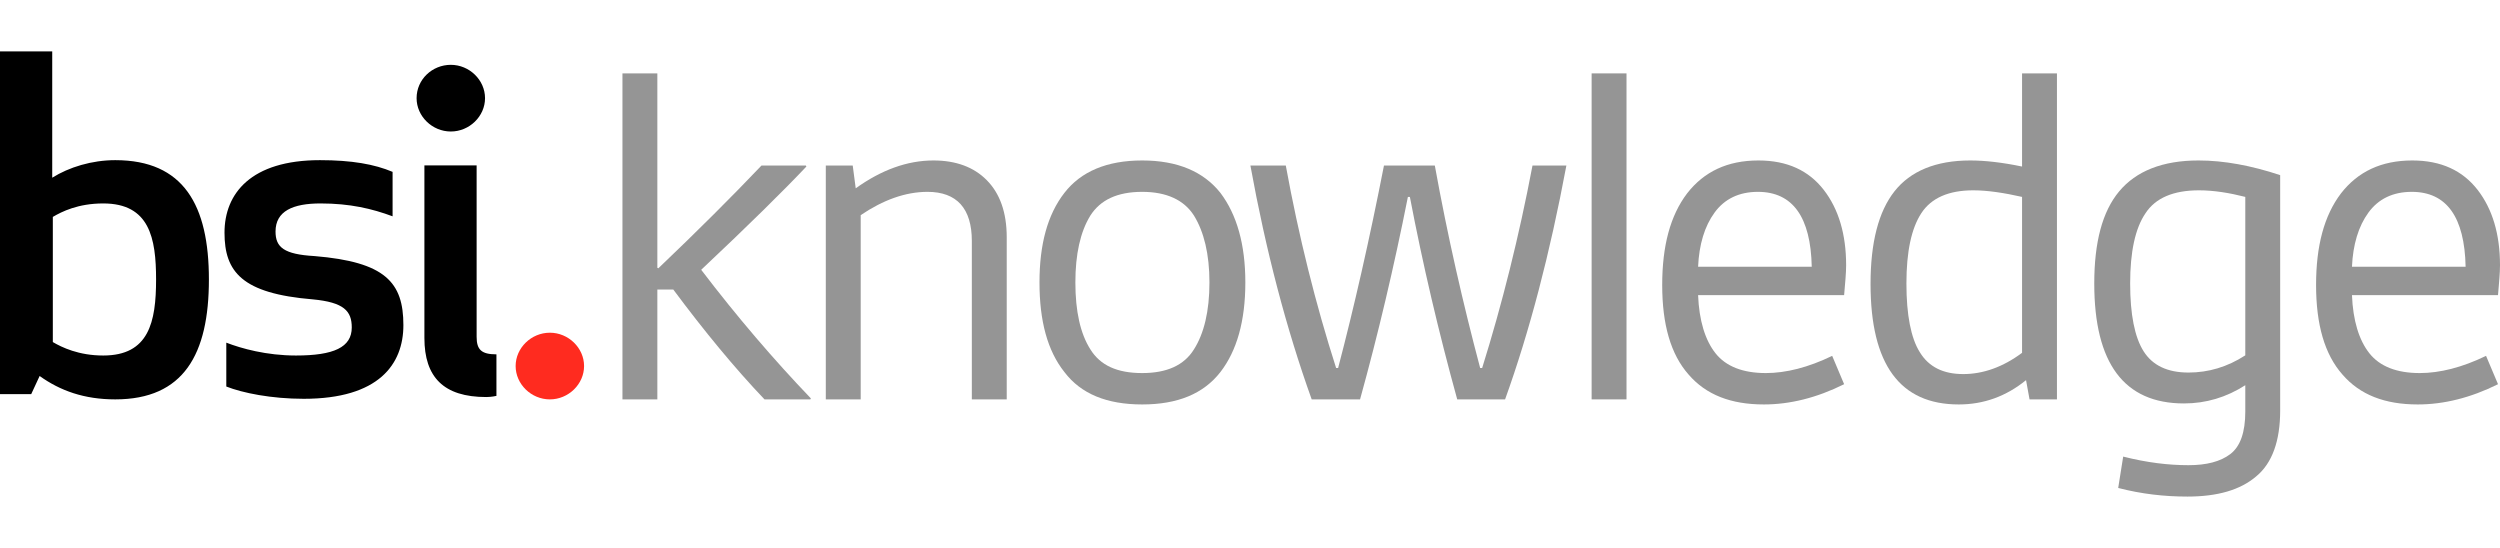
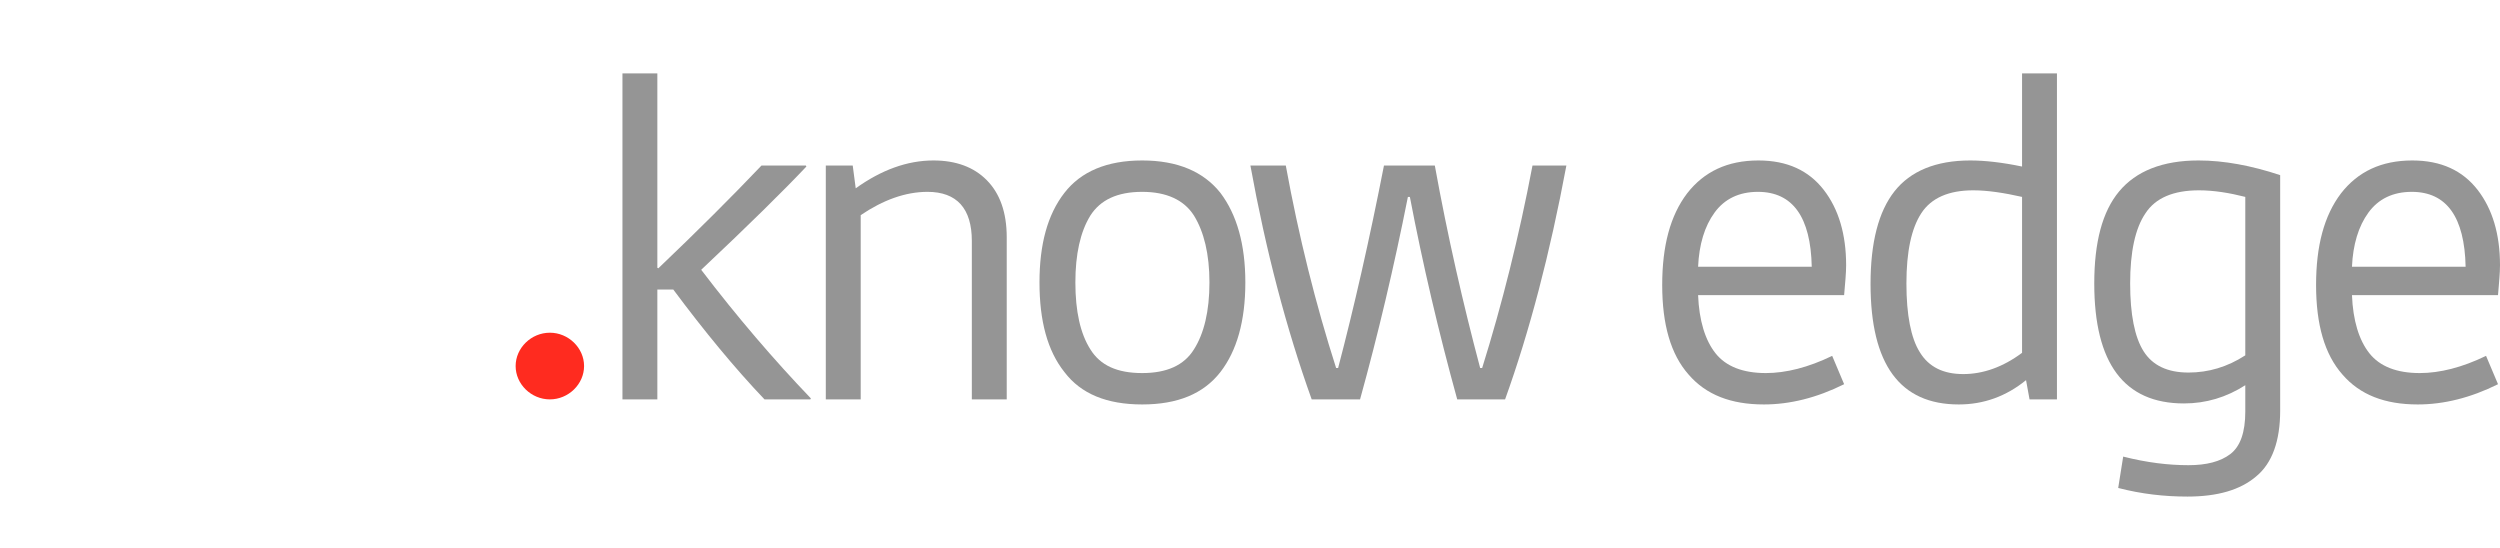
<svg xmlns="http://www.w3.org/2000/svg" width="146" height="32" viewBox="0 0 146 26" fill="none">
  <path d="M30.113 18.377C30.113 19.436 31.025 20.324 32.112 20.324C33.198 20.324 34.11 19.436 34.11 18.377C34.11 17.318 33.198 16.43 32.112 16.43C31.025 16.43 30.113 17.318 30.113 18.377Z" fill="#FF2B1F" />
-   <path d="M24.329 2.733C24.329 3.792 25.241 4.68 26.327 4.68C27.414 4.68 28.326 3.792 28.326 2.733C28.326 1.674 27.414 0.786 26.327 0.786C25.241 0.786 24.329 1.64 24.329 2.733ZM28.396 20.187C28.711 20.187 28.992 20.119 28.992 20.119V17.694C28.115 17.694 27.835 17.421 27.835 16.669V6.661H24.785V16.737C24.785 19.026 25.907 20.187 28.396 20.187ZM16.091 10.521C16.091 9.325 17.108 8.881 18.72 8.881C20.438 8.881 21.735 9.188 22.927 9.633V7.037C21.875 6.592 20.543 6.353 18.685 6.353C14.654 6.353 13.111 8.3 13.111 10.589C13.111 12.877 14.128 14.141 18.264 14.483C20.087 14.654 20.543 15.166 20.543 16.123C20.543 17.284 19.491 17.762 17.283 17.762C15.565 17.762 14.093 17.352 13.216 17.011V19.573C14.163 19.948 15.845 20.29 17.739 20.29C22.121 20.29 23.558 18.274 23.558 15.986C23.558 13.492 22.506 12.297 18.37 11.955C16.582 11.853 16.091 11.443 16.091 10.521ZM6.03 8.881C8.729 8.881 9.115 10.896 9.115 13.322C9.115 15.815 8.694 17.762 6.03 17.762C4.592 17.762 3.611 17.284 3.085 16.977V9.667C3.611 9.359 4.557 8.881 6.03 8.881ZM6.731 6.353C5.364 6.353 4.031 6.763 3.05 7.378V0H0V20.017H1.823L2.314 18.958C3.506 19.812 4.908 20.324 6.731 20.324C10.727 20.324 12.2 17.694 12.2 13.322C12.2 8.984 10.727 6.353 6.731 6.353Z" fill="black" />
  <path d="M36.351 20.324H38.389V13.909H39.32C41.125 16.333 42.9 18.491 44.647 20.324H47.325L47.354 20.265C45.2 18.018 43.046 15.505 40.95 12.756C43.744 10.125 45.782 8.115 47.092 6.726L47.063 6.666H44.472C42.784 8.44 40.775 10.45 38.447 12.668L38.389 12.638V1.286H36.351V20.324Z" fill="#959595" />
  <path d="M48.227 20.324H50.265V9.564C51.574 8.677 52.884 8.204 54.165 8.204C55.882 8.204 56.755 9.179 56.755 11.071V20.324H58.793V10.864C58.793 9.386 58.386 8.292 57.629 7.524C56.872 6.755 55.824 6.371 54.514 6.371C52.971 6.371 51.458 6.933 49.974 7.997L49.799 6.666H48.227V20.324Z" fill="#959595" />
  <path d="M60.706 13.495C60.706 15.742 61.172 17.486 62.162 18.728C63.122 19.999 64.636 20.62 66.703 20.62C68.769 20.62 70.283 19.999 71.272 18.728C72.233 17.486 72.728 15.742 72.728 13.495C72.728 11.278 72.233 9.534 71.272 8.263C70.283 7.021 68.769 6.371 66.703 6.371C64.636 6.371 63.122 7.021 62.162 8.263C61.172 9.534 60.706 11.278 60.706 13.495ZM62.802 13.495C62.802 11.84 63.093 10.539 63.675 9.593C64.258 8.677 65.247 8.204 66.703 8.204C68.129 8.204 69.148 8.677 69.73 9.593C70.312 10.539 70.632 11.84 70.632 13.495C70.632 15.18 70.312 16.481 69.73 17.398C69.148 18.343 68.129 18.787 66.703 18.787C65.247 18.787 64.258 18.343 63.675 17.398C63.093 16.481 62.802 15.18 62.802 13.495Z" fill="#959595" />
  <path d="M76.603 20.324H79.427C80.474 16.54 81.406 12.608 82.221 8.499H82.337C83.094 12.461 84.025 16.422 85.102 20.324H87.897C89.323 16.363 90.516 11.81 91.477 6.666H89.498C88.712 10.805 87.722 14.767 86.558 18.491H86.441C85.452 14.767 84.549 10.835 83.793 6.666H80.824C79.98 10.982 79.077 14.944 78.146 18.491H78.029C76.836 14.767 75.846 10.805 75.09 6.666H73.023C73.925 11.633 75.119 16.186 76.603 20.324Z" fill="#959595" />
-   <path d="M92.951 20.324H94.988V1.286H92.951V20.324Z" fill="#959595" />
+   <path d="M92.951 20.324H94.988H92.951V20.324Z" fill="#959595" />
  <path d="M97.073 13.643C97.073 15.949 97.568 17.693 98.616 18.876C99.635 20.058 101.09 20.62 103.011 20.62C104.525 20.62 106.097 20.235 107.697 19.437L106.999 17.782C105.602 18.462 104.292 18.787 103.128 18.787C101.789 18.787 100.799 18.403 100.188 17.634C99.577 16.865 99.227 15.713 99.169 14.234H107.697C107.756 13.525 107.814 12.963 107.814 12.49C107.814 10.687 107.377 9.209 106.504 8.085C105.631 6.962 104.379 6.371 102.691 6.371C100.886 6.371 99.518 7.021 98.529 8.292C97.539 9.593 97.073 11.367 97.073 13.643ZM99.169 12.579C99.227 11.278 99.547 10.214 100.13 9.416C100.712 8.618 101.556 8.204 102.662 8.204C104.699 8.204 105.747 9.682 105.806 12.579H99.169Z" fill="#959595" />
  <path d="M114.392 20.62C115.847 20.62 117.157 20.147 118.321 19.201L118.525 20.324H120.126V1.286H118.088V6.726C116.953 6.489 115.934 6.371 115.061 6.371C113.053 6.371 111.568 6.992 110.637 8.174C109.705 9.357 109.24 11.16 109.24 13.584C109.24 18.284 110.957 20.62 114.392 20.62ZM114.654 18.846C113.489 18.846 112.645 18.432 112.121 17.575C111.597 16.747 111.335 15.387 111.335 13.554C111.335 11.692 111.627 10.332 112.209 9.445C112.791 8.558 113.81 8.115 115.236 8.115C116.08 8.115 117.04 8.263 118.088 8.499V17.604C116.982 18.432 115.818 18.846 114.654 18.846Z" fill="#959595" />
  <path d="M123.994 23.665L123.703 25.497C125.071 25.852 126.41 26 127.748 26C129.495 26 130.834 25.616 131.765 24.818C132.697 24.049 133.162 22.748 133.162 20.974V7.228C131.474 6.666 129.873 6.371 128.389 6.371C126.293 6.371 124.75 6.992 123.761 8.174C122.771 9.357 122.305 11.16 122.305 13.554C122.305 18.225 124.052 20.561 127.545 20.561C128.825 20.561 130.019 20.206 131.125 19.496V21.034C131.125 22.246 130.834 23.073 130.252 23.517C129.67 23.96 128.855 24.167 127.807 24.167C126.642 24.167 125.391 24.019 123.994 23.665ZM127.807 18.757C126.584 18.757 125.711 18.343 125.187 17.516C124.663 16.688 124.401 15.358 124.401 13.554C124.401 11.722 124.692 10.332 125.303 9.445C125.886 8.558 126.933 8.115 128.418 8.115C129.291 8.115 130.193 8.263 131.125 8.499V17.752C130.077 18.432 128.971 18.757 127.807 18.757Z" fill="#959595" />
  <path d="M135.259 13.643C135.259 15.949 135.754 17.693 136.802 18.876C137.821 20.058 139.276 20.62 141.197 20.62C142.711 20.62 144.283 20.235 145.884 19.437L145.185 17.782C143.788 18.462 142.478 18.787 141.314 18.787C139.975 18.787 138.985 18.403 138.374 17.634C137.763 16.865 137.413 15.713 137.355 14.234H145.884C145.942 13.525 146 12.963 146 12.49C146 10.687 145.563 9.209 144.69 8.085C143.817 6.962 142.565 6.371 140.877 6.371C139.072 6.371 137.704 7.021 136.715 8.292C135.725 9.593 135.259 11.367 135.259 13.643ZM137.355 12.579C137.413 11.278 137.734 10.214 138.316 9.416C138.898 8.618 139.742 8.204 140.848 8.204C142.886 8.204 143.933 9.682 143.992 12.579H137.355Z" fill="#959595" />
</svg>